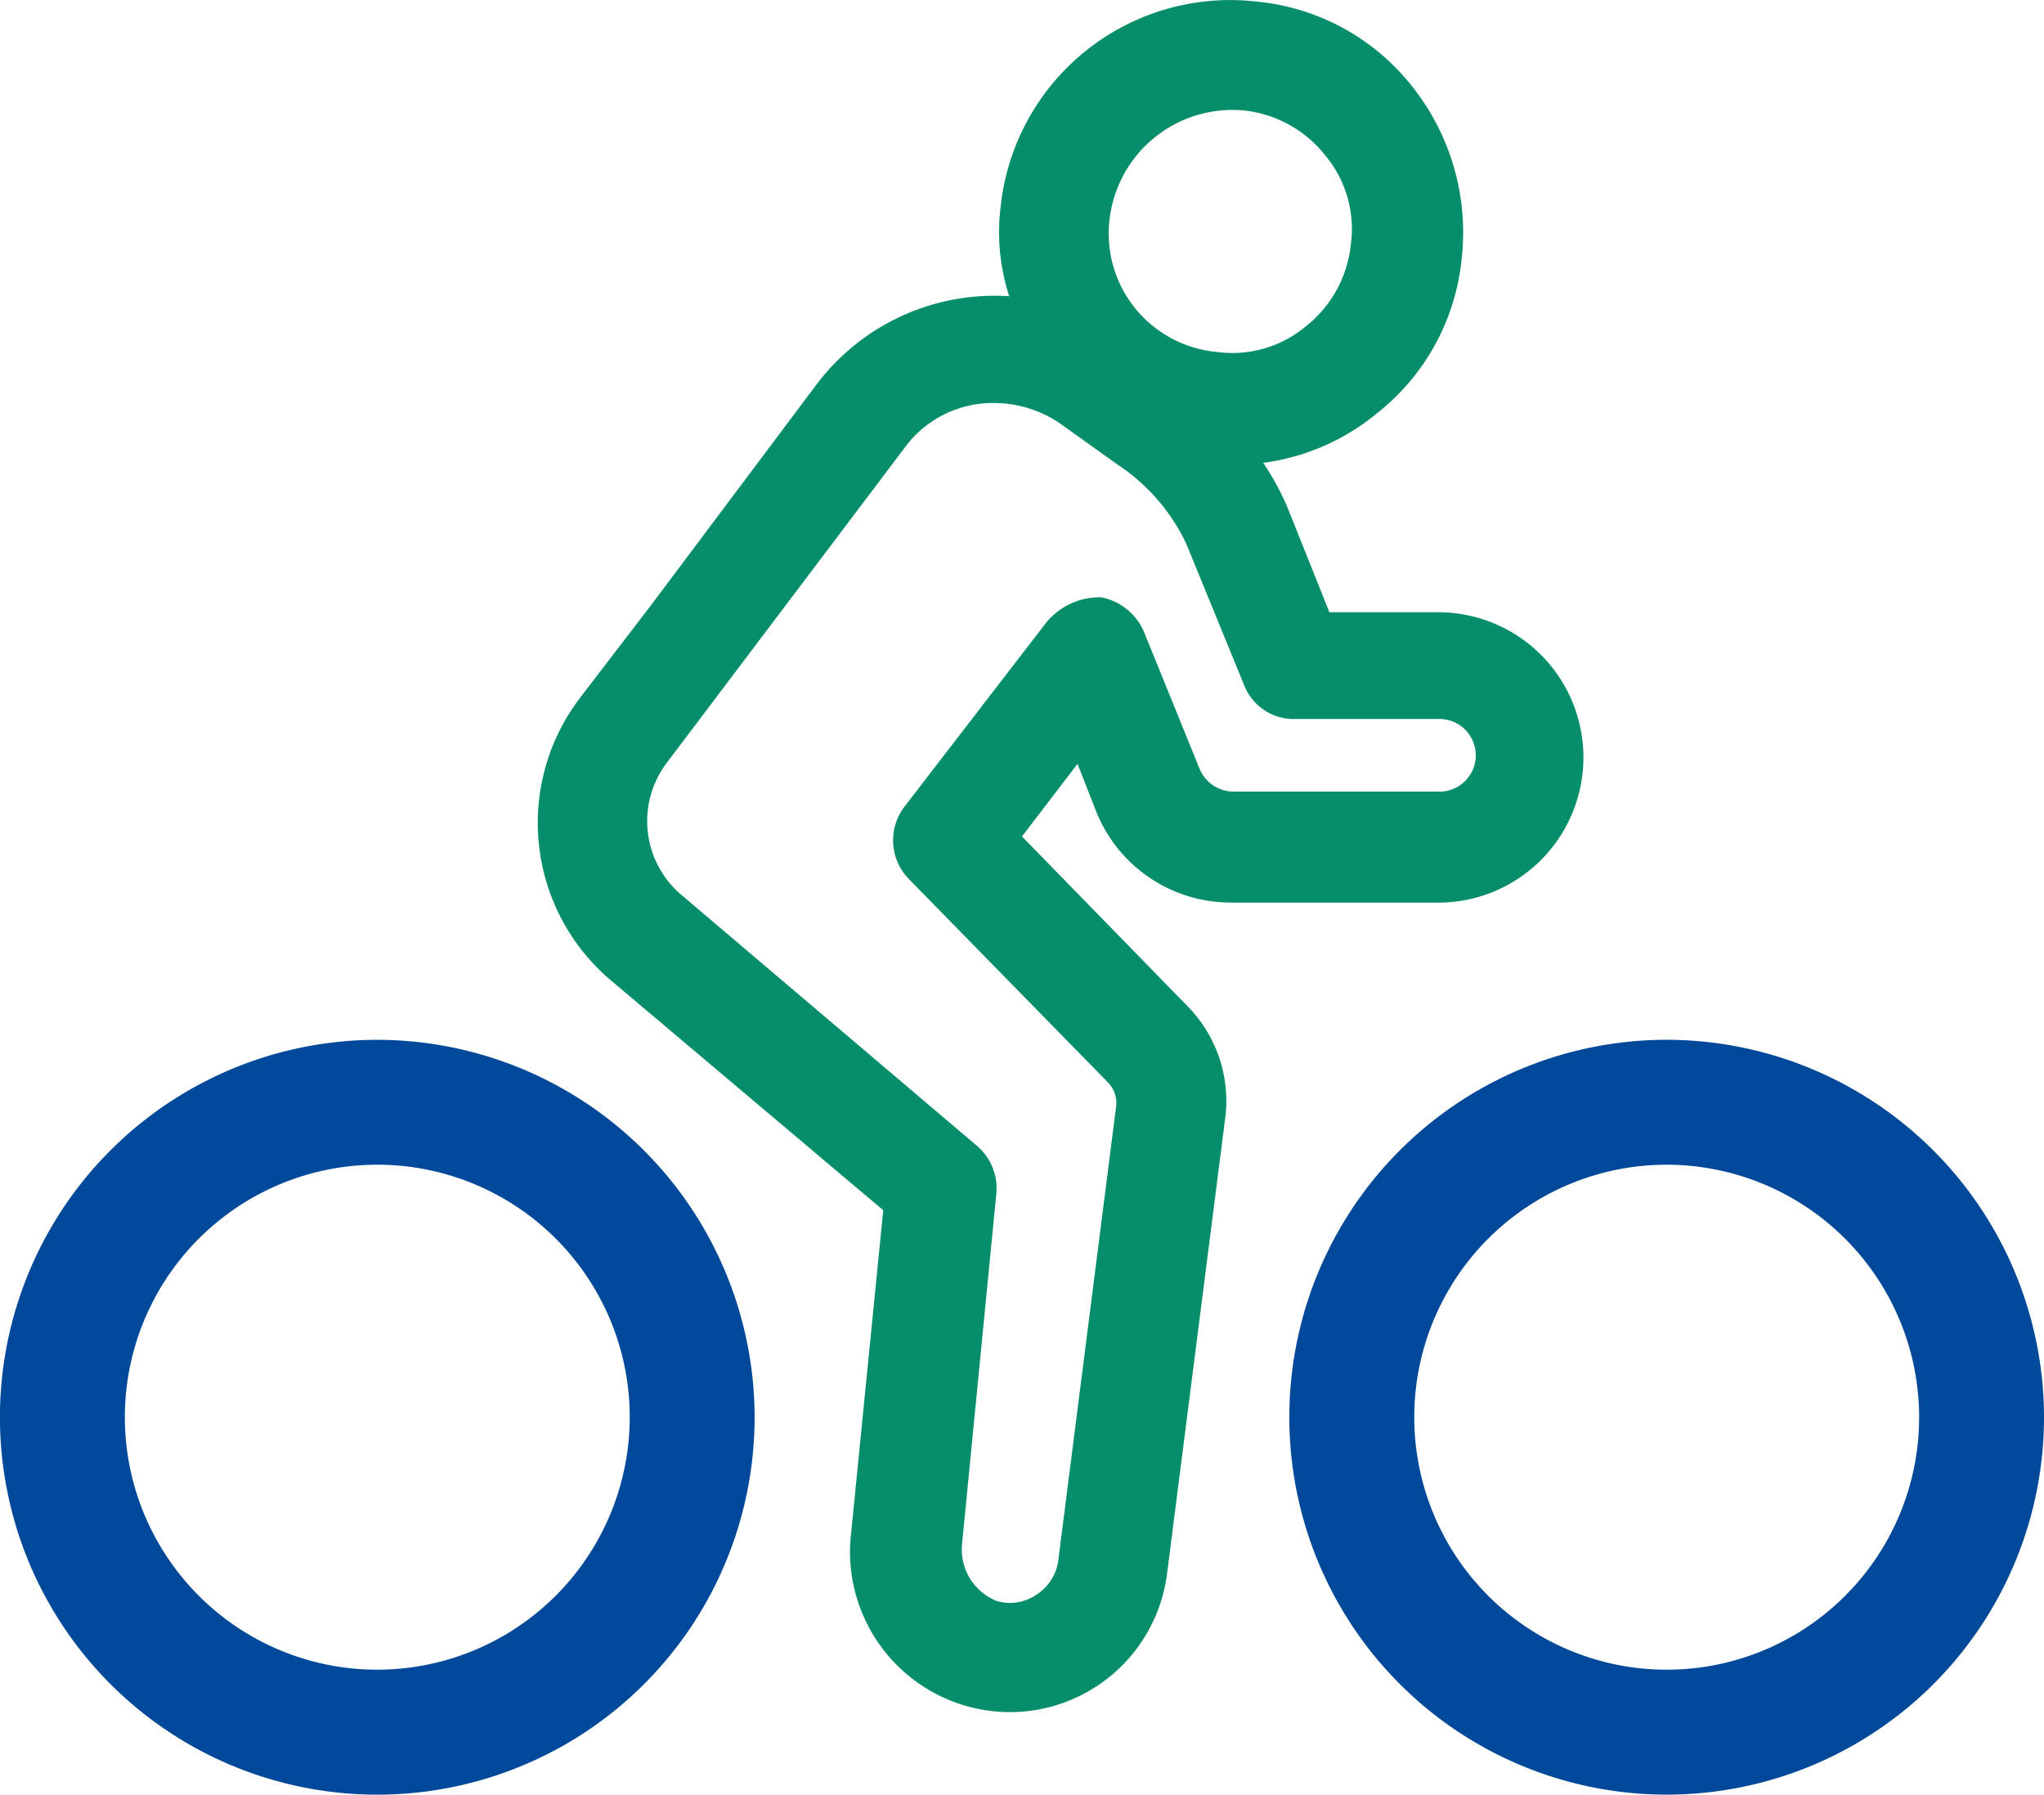
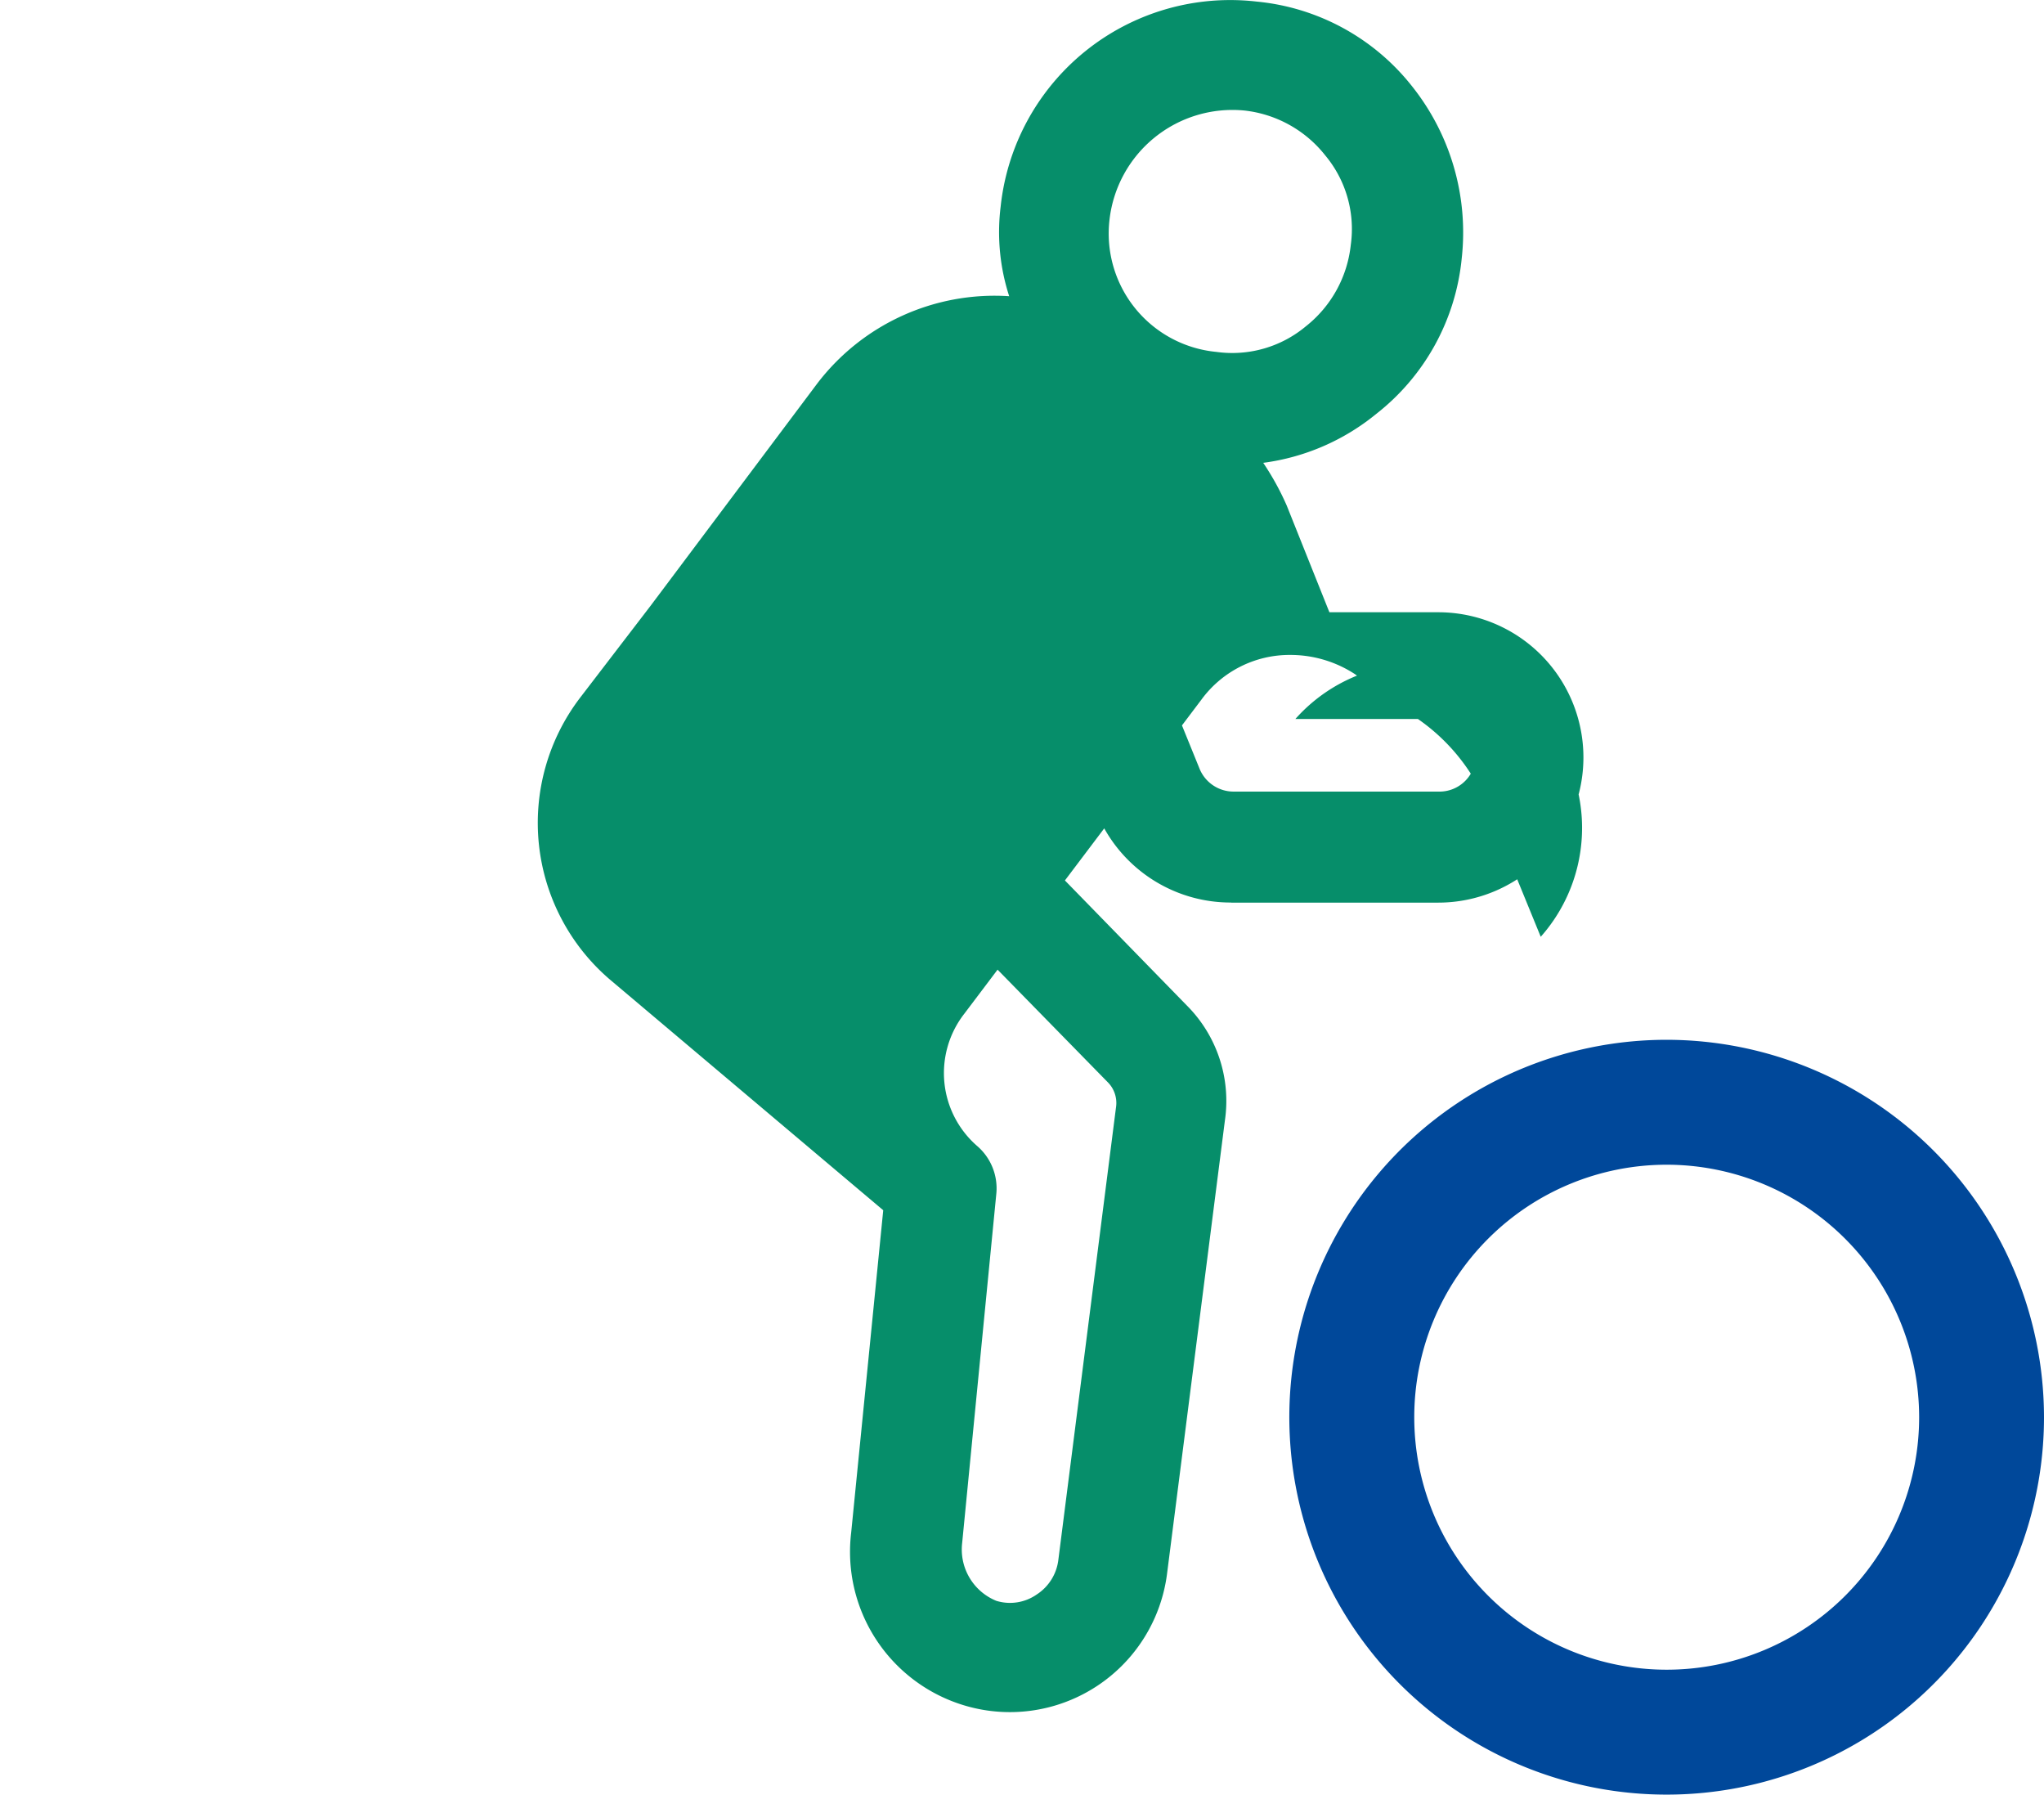
<svg xmlns="http://www.w3.org/2000/svg" id="Groupe_364" data-name="Groupe 364" width="66.726" height="58.573" viewBox="0 0 66.726 58.573">
  <defs>
    <clipPath id="clip-path">
      <rect id="Rectangle_909" data-name="Rectangle 909" width="66.726" height="58.573" fill="none" />
    </clipPath>
  </defs>
  <g id="Groupe_363" data-name="Groupe 363" transform="translate(0 0)" clip-path="url(#clip-path)">
-     <path id="Tracé_501" data-name="Tracé 501" d="M44.006,29.46h6.759a4.738,4.738,0,1,0,0-9.477H47.211L45.818,16.5a8.913,8.913,0,0,0-.767-1.394,7.334,7.334,0,0,0,3.693-1.6,7.347,7.347,0,0,0,2.788-5.087,7.652,7.652,0,0,0-1.6-5.574A7.347,7.347,0,0,0,44.841.052a7.537,7.537,0,0,0-8.362,6.69,6.783,6.783,0,0,0,.279,2.926,7.28,7.28,0,0,0-6.272,2.857L25.05,19.773l-2.3,3a6.73,6.73,0,0,0,.976,9.2l8.92,7.527L31.6,50.018a5.233,5.233,0,0,0,3.694,5.644,5.172,5.172,0,0,0,6.62-4.321L43.8,36.568a4.408,4.408,0,0,0-1.255-3.763L37.176,27.3l1.812-2.369.628,1.6a4.728,4.728,0,0,0,4.391,2.926M40.034,7.16a4.04,4.04,0,0,1,4.391-3.554,3.908,3.908,0,0,1,2.648,1.463A3.749,3.749,0,0,1,47.908,8a3.912,3.912,0,0,1-1.464,2.649,3.749,3.749,0,0,1-2.926.836A3.882,3.882,0,0,1,40.034,7.16m-2.021,13.1-4.669,6.062a1.808,1.808,0,0,0,.14,2.369l6.481,6.62a.959.959,0,0,1,.279.836L38.361,50.923a1.568,1.568,0,0,1-.7,1.115,1.524,1.524,0,0,1-1.324.21,1.809,1.809,0,0,1-1.115-1.881L36.34,38.937a1.823,1.823,0,0,0-.627-1.533l-9.687-8.223a3.153,3.153,0,0,1-.418-4.321l7.735-10.244a3.567,3.567,0,0,1,2.926-1.463,3.853,3.853,0,0,1,2.091.628l1.951,1.393a6.349,6.349,0,0,1,2.23,2.578l1.882,4.6A1.742,1.742,0,0,0,46.1,23.467h4.739a1.185,1.185,0,0,1,0,2.369h-6.76a1.2,1.2,0,0,1-1.115-.767l-1.812-4.46a1.917,1.917,0,0,0-1.393-1.115,2.264,2.264,0,0,0-1.743.767" transform="translate(-3.813 0)" fill="#068e6a" />
-     <path id="Tracé_502" data-name="Tracé 502" d="M12.317,41.308A12.318,12.318,0,1,0,24.634,53.626,12.331,12.331,0,0,0,12.317,41.308m0,20.558a8.241,8.241,0,1,1,8.241-8.24,8.249,8.249,0,0,1-8.241,8.24" transform="translate(0 -7.37)" fill="#00489a" />
+     <path id="Tracé_501" data-name="Tracé 501" d="M44.006,29.46h6.759a4.738,4.738,0,1,0,0-9.477H47.211L45.818,16.5a8.913,8.913,0,0,0-.767-1.394,7.334,7.334,0,0,0,3.693-1.6,7.347,7.347,0,0,0,2.788-5.087,7.652,7.652,0,0,0-1.6-5.574A7.347,7.347,0,0,0,44.841.052a7.537,7.537,0,0,0-8.362,6.69,6.783,6.783,0,0,0,.279,2.926,7.28,7.28,0,0,0-6.272,2.857L25.05,19.773l-2.3,3a6.73,6.73,0,0,0,.976,9.2l8.92,7.527L31.6,50.018a5.233,5.233,0,0,0,3.694,5.644,5.172,5.172,0,0,0,6.62-4.321L43.8,36.568a4.408,4.408,0,0,0-1.255-3.763L37.176,27.3l1.812-2.369.628,1.6a4.728,4.728,0,0,0,4.391,2.926M40.034,7.16a4.04,4.04,0,0,1,4.391-3.554,3.908,3.908,0,0,1,2.648,1.463A3.749,3.749,0,0,1,47.908,8a3.912,3.912,0,0,1-1.464,2.649,3.749,3.749,0,0,1-2.926.836A3.882,3.882,0,0,1,40.034,7.16m-2.021,13.1-4.669,6.062a1.808,1.808,0,0,0,.14,2.369l6.481,6.62a.959.959,0,0,1,.279.836L38.361,50.923a1.568,1.568,0,0,1-.7,1.115,1.524,1.524,0,0,1-1.324.21,1.809,1.809,0,0,1-1.115-1.881L36.34,38.937a1.823,1.823,0,0,0-.627-1.533a3.153,3.153,0,0,1-.418-4.321l7.735-10.244a3.567,3.567,0,0,1,2.926-1.463,3.853,3.853,0,0,1,2.091.628l1.951,1.393a6.349,6.349,0,0,1,2.23,2.578l1.882,4.6A1.742,1.742,0,0,0,46.1,23.467h4.739a1.185,1.185,0,0,1,0,2.369h-6.76a1.2,1.2,0,0,1-1.115-.767l-1.812-4.46a1.917,1.917,0,0,0-1.393-1.115,2.264,2.264,0,0,0-1.743.767" transform="translate(-3.813 0)" fill="#068e6a" />
    <path id="Tracé_503" data-name="Tracé 503" d="M63.549,41.307A12.318,12.318,0,1,0,75.866,53.625,12.331,12.331,0,0,0,63.549,41.307M71.79,53.625a8.241,8.241,0,1,1-8.241-8.241,8.249,8.249,0,0,1,8.241,8.241" transform="translate(-9.14 -7.37)" fill="#00489a" />
  </g>
</svg>